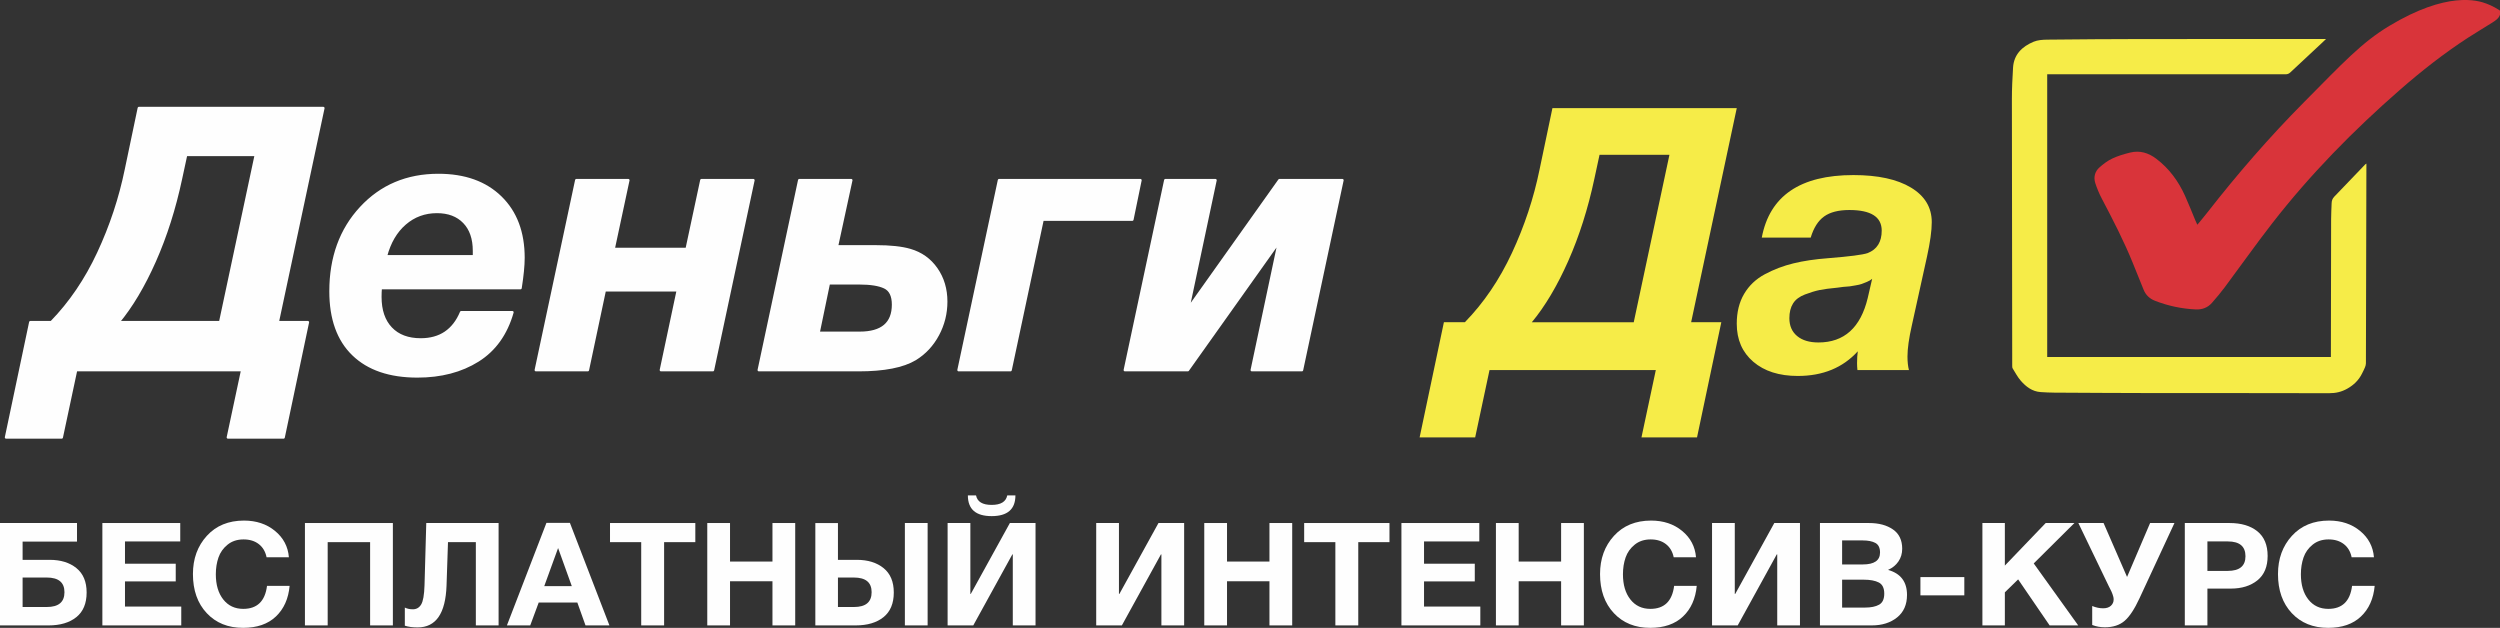
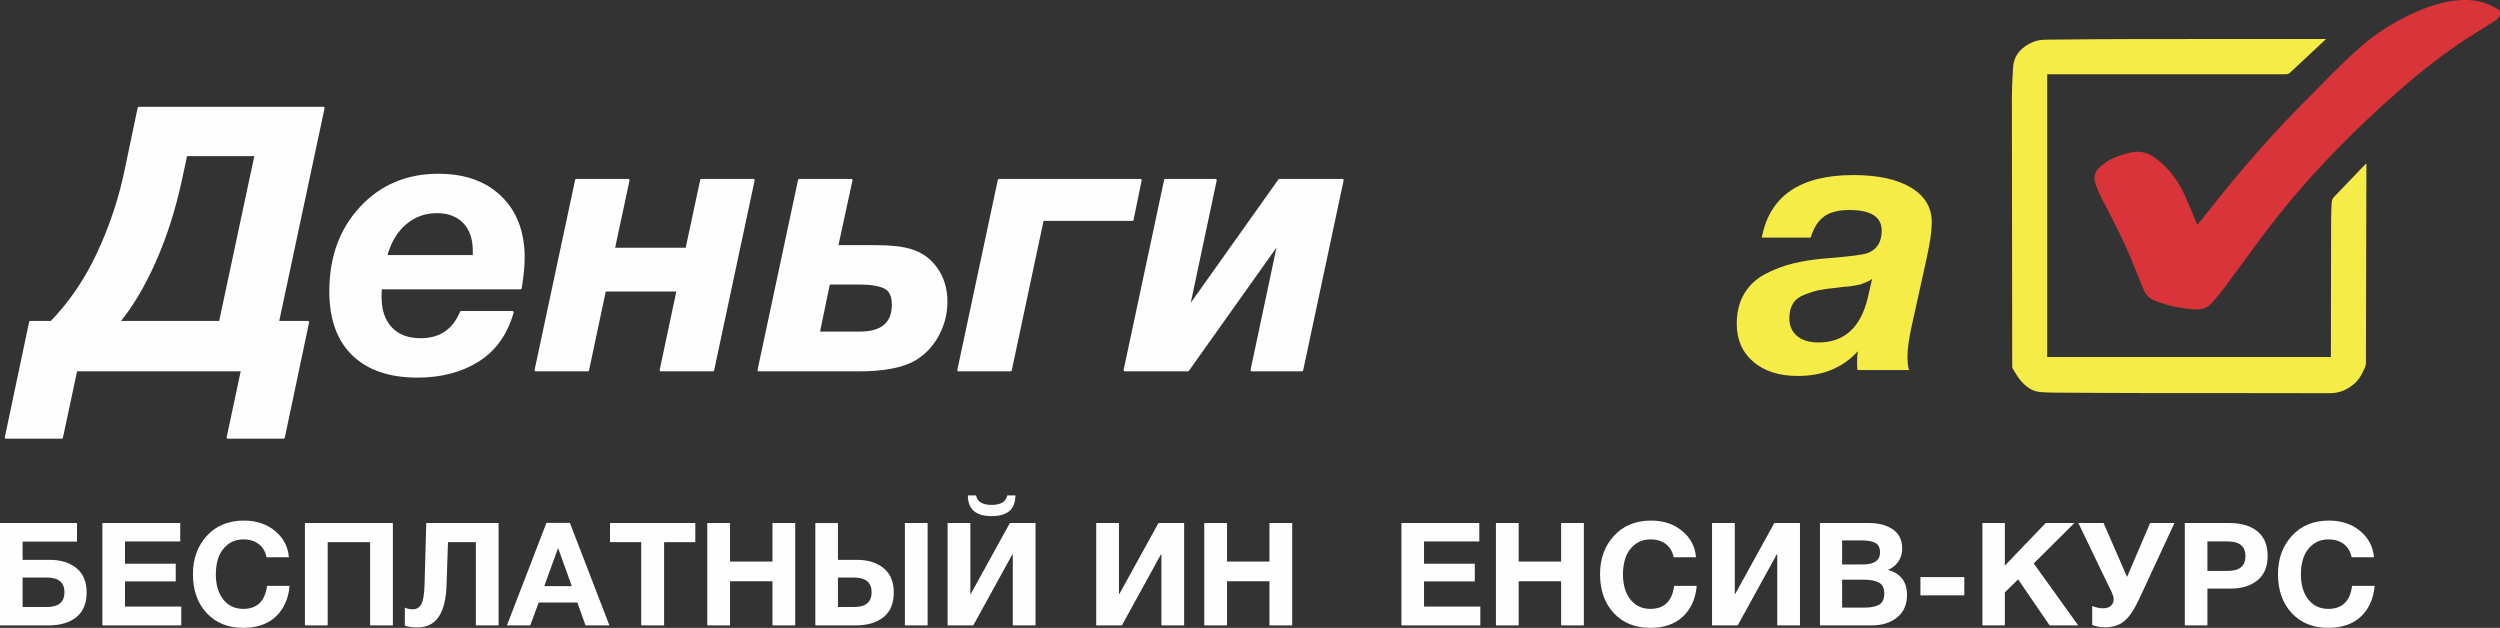
<svg xmlns="http://www.w3.org/2000/svg" xml:space="preserve" width="254.427mm" height="63.897mm" version="1.1" style="shape-rendering:geometricPrecision; text-rendering:geometricPrecision; image-rendering:optimizeQuality; fill-rule:evenodd; clip-rule:evenodd" viewBox="0 0 27207.26 6832.84">
  <rect x="0" y="0" width="27207.26" height="6832.84" fill="#333333" stroke="none" />
  <defs>
    <style type="text/css"> .str0 {stroke:#FEFEFE;stroke-width:28.3;stroke-linecap:round;stroke-linejoin:round;stroke-miterlimit:10} .fil1 {fill:none;fill-rule:nonzero} .fil0 {fill:#FEFEFE;fill-rule:nonzero} .fil2 {fill:#D9343A;fill-rule:nonzero} .fil3 {fill:#F6EC48;fill-rule:nonzero} </style>
  </defs>
  <g id="Слой_x0020_1">
    <g id="_1545946129024">
      <path class="fil0" d="M2396.78 3506.81l388.42 -1821.83 -760.73 0 -56.11 260.28c-69.47,325.71 -164.17,623.95 -284.3,894.87 -120.11,270.93 -252.28,493.19 -396.4,666.69l1109.11 0zm688.71 1253.25l-604.64 0 156.18 -732.76 -1809.8 0 -156.16 732.76 -604.56 0 264.25 -1253.25 228.19 0c205.5,-210.85 376.36,-462.49 512.48,-754.79 136.22,-292.31 236.29,-594.56 300.31,-906.83l140.17 -668.66 2006.07 0 -496.58 2330.28 328.36 0 -264.26 1253.25z" />
      <path class="fil1 str0" d="M2396.78 3506.81l388.42 -1821.83 -760.73 0 -56.11 260.28c-69.47,325.71 -164.17,623.95 -284.3,894.87 -120.11,270.93 -252.28,493.19 -396.4,666.69l1109.11 0zm688.71 1253.25l-604.64 0 156.18 -732.76 -1809.8 0 -156.16 732.76 -604.56 0 264.25 -1253.25 228.19 0c205.5,-210.85 376.36,-462.49 512.48,-754.79 136.22,-292.31 236.29,-594.56 300.31,-906.83l140.17 -668.66 2006.07 0 -496.58 2330.28 328.36 0 -264.26 1253.25z" />
      <path class="fil0" d="M4198.61 2790.09l960.87 0 0 -60.07c0,-133.48 -35.97,-237.6 -108.08,-312.23 -72.02,-74.75 -170.86,-112.13 -296.25,-112.13 -133.48,0 -249.66,42.65 -348.4,128.03 -98.75,85.47 -168.13,204.19 -208.14,356.39zm1377.33 608.6c-66.76,234.88 -191.56,409.8 -374.38,524.54 -182.82,114.74 -402.35,172.17 -658.69,172.17 -301.61,0 -534.52,-79.43 -698.6,-238.26 -164.27,-158.8 -246.25,-387.65 -246.25,-686.62 0,-368.36 110.03,-671.31 330.3,-908.98 220.2,-237.52 501.11,-356.32 842.83,-356.32 285.61,0 511.06,80.77 676.64,242.21 165.5,161.55 248.25,381.06 248.25,658.69 0,82.75 -10.73,192.21 -32,328.36l-1521.56 0c-2.72,29.35 -4.05,61.37 -4.05,96.11 0,146.84 38.69,260.95 116.19,342.29 77.46,81.52 185.54,122.08 324.3,122.08 210.85,0 357.73,-98.75 440.46,-296.25l556.56 0z" />
      <path class="fil1 str0" d="M4198.61 2790.09l960.87 0 0 -60.07c0,-133.48 -35.97,-237.6 -108.08,-312.23 -72.02,-74.75 -170.86,-112.13 -296.25,-112.13 -133.48,0 -249.66,42.65 -348.4,128.03 -98.75,85.47 -168.13,204.19 -208.14,356.39zm1377.33 608.6c-66.76,234.88 -191.56,409.8 -374.38,524.54 -182.82,114.74 -402.35,172.17 -658.69,172.17 -301.61,0 -534.52,-79.43 -698.6,-238.26 -164.27,-158.8 -246.25,-387.65 -246.25,-686.62 0,-368.36 110.03,-671.31 330.3,-908.98 220.2,-237.52 501.11,-356.32 842.83,-356.32 285.61,0 511.06,80.77 676.64,242.21 165.5,161.55 248.25,381.06 248.25,658.69 0,82.75 -10.73,192.21 -32,328.36l-1521.56 0c-2.72,29.35 -4.05,61.37 -4.05,96.11 0,146.84 38.69,260.95 116.19,342.29 77.46,81.52 185.54,122.08 324.3,122.08 210.85,0 357.73,-98.75 440.46,-296.25l556.56 0z" />
      <polygon class="fil0" points="7758.1,4027.33 7193.45,4027.33 7377.69,3158.53 6580.9,3158.53 6396.76,4027.33 5832.14,4027.33 6272.6,1961.3 6837.13,1961.3 6677.03,2709.96 7473.8,2709.96 7633.94,1961.3 8198.48,1961.3 " />
      <polygon class="fil1 str0" points="7758.1,4027.33 7193.45,4027.33 7377.69,3158.53 6580.9,3158.53 6396.76,4027.33 5832.14,4027.33 6272.6,1961.3 6837.13,1961.3 6677.03,2709.96 7473.8,2709.96 7633.94,1961.3 8198.48,1961.3 " />
      <path class="fil0" d="M9351.63 3082.4l-332.41 0 -112.11 540.53 448.57 0c242.86,0 364.3,-102.71 364.3,-308.28 0,-96.12 -30.68,-158.83 -92.06,-188.18 -61.48,-29.38 -153.54,-44.06 -276.29,-44.06zm608.59 824.82c-133.48,80.03 -339,120.13 -616.6,120.13l-1085.13 0 440.48 -2066.14 564.54 0 -156.19 720.81 424.48 0c157.49,0 281.57,13.37 372.31,40 120.21,34.74 215.58,102.81 286.37,204.19 70.68,101.48 106.1,220.28 106.1,356.32 0,128.22 -30.05,248.33 -90.09,360.45 -60.07,112.03 -142.15,200.14 -246.27,264.24z" />
      <path class="fil1 str0" d="M9351.63 3082.4l-332.41 0 -112.11 540.53 448.57 0c242.86,0 364.3,-102.71 364.3,-308.28 0,-96.12 -30.68,-158.83 -92.06,-188.18 -61.48,-29.38 -153.54,-44.06 -276.29,-44.06zm608.59 824.82c-133.48,80.03 -339,120.13 -616.6,120.13l-1085.13 0 440.48 -2066.14 564.54 0 -156.19 720.81 424.48 0c157.49,0 281.57,13.37 372.31,40 120.21,34.74 215.58,102.81 286.37,204.19 70.68,101.48 106.1,220.28 106.1,356.32 0,128.22 -30.05,248.33 -90.09,360.45 -60.07,112.03 -142.15,200.14 -246.27,264.24z" />
      <polygon class="fil0" points="12322.5,2389.69 11345.53,2389.69 10997.14,4027.33 10432.59,4027.33 10873.05,1961.27 12410.62,1961.27 " />
      <polygon class="fil1 str0" points="12322.5,2389.69 11345.53,2389.69 10997.14,4027.33 10432.59,4027.33 10873.05,1961.27 12410.62,1961.27 " />
      <polygon class="fil0" points="14168.33,4027.33 13623.83,4027.33 13920.08,2629.97 12927.04,4027.33 12242.36,4027.33 12682.85,1961.3 13227.32,1961.3 12931.07,3358.67 13924.03,1961.3 14608.7,1961.3 " />
      <polygon class="fil1 str0" points="14168.33,4027.33 13623.83,4027.33 13920.08,2629.97 12927.04,4027.33 12242.36,4027.33 12682.85,1961.3 13227.32,1961.3 12931.07,3358.67 13924.03,1961.3 14608.7,1961.3 " />
      <path class="fil2" d="M27207.26 159.42c-14.3,42.54 -49.9,65.03 -84.82,87.08 -87.72,55.45 -177.25,108.14 -264.34,164.64 -260.94,169.63 -505.14,361.58 -739.43,566.04 -506.85,442.46 -976.77,920.85 -1390.03,1452.54 -177.83,228.75 -344.93,465.88 -518.13,698.23 -43.13,57.8 -90.09,112.85 -137.54,167.26 -46.22,53.21 -107.51,75.52 -176.89,72.31 -152.61,-7.07 -300.31,-38.42 -442.9,-93.85 -58.76,-22.89 -100.82,-62.23 -124.54,-120.61 -38.81,-95.16 -77.01,-190.53 -115.52,-285.87 -98.47,-243.82 -219.06,-476.83 -341.35,-709.26 -27.48,-52.32 -50.27,-107.88 -68.63,-164.08 -21.27,-65.51 -5.18,-127.73 46.43,-173.1 42.26,-37.02 88.85,-72.32 139.32,-95.93 60.63,-28.42 126.43,-47.64 191.76,-64.02 106.1,-26.55 201.36,2.53 287.21,67.97 139.99,106.48 240.06,244 311.78,402.73 40.49,89.53 76.16,181.11 114.19,271.78 5.48,12.99 11.77,25.59 19.77,42.83 36.9,-45.2 71.91,-86.32 105.17,-128.88 328.91,-421.16 678.06,-824.64 1054.6,-1204.02 423.81,-427.11 627.07,-649.18 928.3,-830.66 631.2,-380.23 962.55,-279.42 1060.26,-242.22 63.65,24.28 112.77,53.66 145.35,75.68l0 43.42z" />
-       <path class="fil3" d="M17779.88 3506.81l388.42 -1821.83 -760.73 0 -56.09 260.28c-69.49,325.71 -164.19,623.95 -284.3,894.87 -120.13,270.93 -252.3,493.19 -396.43,666.69l1109.12 0zm688.73 1253.25l-604.64 0 156.16 -732.76 -1809.77 0 -156.19 732.76 -604.54 0 264.23 -1253.25 228.21 0c205.5,-210.85 376.36,-462.49 512.48,-754.79 136.22,-292.31 236.29,-594.56 300.28,-906.83l140.17 -668.66 2006.07 0 -496.58 2330.28 328.36 0 -264.24 1253.25z" />
      <path class="fil3" d="M20374.45 3034.34c-16.01,13.37 -35.41,24.77 -58.09,33.99 -22.68,9.42 -41.42,16.76 -56.01,22.02 -14.67,5.46 -38.03,10.73 -70.13,16.08 -32,5.29 -51.95,8.67 -60.07,9.99 -7.9,1.33 -32,3.39 -72,5.95l-60.07 8.08c-85.46,8.01 -150.82,16.65 -196.18,26 -45.47,9.42 -98.2,25.4 -158.16,48.09 -60.04,22.7 -103.46,55.36 -130.19,98.09 -26.74,42.64 -40,96.11 -40,160.14 0,82.75 28.05,147.51 84.06,194.1 56.12,46.81 133.5,70.15 232.23,70.15 280.27,0 459.12,-161.46 536.6,-484.43l48 -208.25zm-1201.2 -448.47c85.39,-453.75 417.8,-680.61 997.02,-680.61 266.87,0 475.79,45.36 626.58,136.03 150.82,90.83 226.32,216.33 226.32,376.44 0,93.47 -17.43,218.86 -52.07,376.36l-164.17 744.74c-32.1,141.56 -48.02,254.91 -48.02,340.28 0,58.76 5.28,108.19 15.92,148.18l-560.5 0c-2.73,-23.99 -4.06,-49.31 -4.06,-76.05 0,-48.11 2.64,-90.65 8.01,-128.14 -162.76,178.87 -380.39,268.32 -652.55,268.32 -202.96,0 -364.4,-51.5 -484.53,-154.21 -120.11,-102.71 -180.18,-240.88 -180.18,-414.38 0,-125.39 26.63,-233.58 80.11,-324.3 53.39,-90.76 128.7,-162.21 226.13,-214.28 97.43,-52.03 200.89,-91.4 310.37,-118.02 109.38,-26.74 234.88,-45.47 376.36,-56.12 234.88,-18.63 379,-37.36 432.48,-56.01 101.37,-40.1 152.13,-121.44 152.13,-244.29 0,-149.48 -117.49,-224.23 -352.36,-224.23 -117.5,0 -208.89,23.34 -274.32,70.13 -65.33,46.7 -113.99,123.41 -146.09,230.18l-532.55 0z" />
      <path class="fil3" d="M25313.88 424.64c-18.74,17.77 -32.1,30.69 -45.55,43.31 -114.4,106.55 -229.03,212.83 -342.85,319.95 -15.63,14.78 -31.27,20.63 -52.73,20.63 -851.29,-0.48 -1702.56,-0.37 -2553.85,-0.37l-39.36 0 0 3076.78 3087.34 0c0,-11.21 0,-22.6 0,-33.89 0.77,-488.76 1.33,-977.54 2.45,-1466.37 0.11,-57.72 3.58,-115.52 5.48,-173.32 0.93,-27.03 8.83,-50.36 28.52,-70.68 112.96,-117.01 225.17,-234.69 337.75,-352.07 2.27,-2.35 5.46,-3.69 12.14,-8.19 0,12.32 0,20.88 0,29.56 -1.6,714.59 -3.2,1429.18 -5.25,2143.87 -0.11,14.68 -4.62,30.03 -10.17,43.79 -9.53,23.32 -21.38,45.74 -32.58,68.43 -35.57,71.91 -90.09,124.34 -160.14,163.81 -62.12,35.09 -125.47,49.68 -197.76,49.41 -635.26,-2.16 -1270.59,-0.66 -1905.93,-1.41 -361.39,-0.48 -722.88,-2.75 -1084.36,-4.8 -49.61,-0.3 -99.32,-2.64 -148.93,-6.03 -91.23,-6.12 -158.82,-58.17 -215.58,-122.75 -35.3,-40 -60.44,-89.15 -88.97,-134.89 -4.69,-7.64 -4.88,-18.95 -4.88,-28.64 -1.53,-967.53 -3.21,-1935.16 -3.58,-2902.8 0,-113.74 5.66,-227.55 12.52,-341.09 8.67,-144.76 99.2,-230.45 223.48,-282.39 44.99,-18.84 98.65,-22.32 148.44,-22.87 348.8,-3.76 697.68,-6.21 1046.45,-6.69 649.74,-0.94 1299.49,-0.27 1949.21,-0.27l38.69 0z" />
      <path class="fil0" d="M701.52 6444.76c0,-106.46 -64.58,-159.65 -193.66,-159.65l-261.87 0 0 320.81 263.48 0c128.03,0 192.06,-53.75 192.06,-161.15zm-455.53 -352.07l295.21 0c119.57,0 216.44,29.94 290.41,89.9 74.1,60.07 111.19,148.45 111.19,265.27 0,118.9 -37.38,208.43 -111.94,268.4 -74.56,59.96 -175.37,90.01 -302.37,90.01l-528.48 0 0 -1114.22 838.01 0 0 201.82 -592.03 0 0 198.82z" />
      <polygon class="fil0" points="1961.59,5692.02 1961.59,5892.35 1360.14,5892.35 1360.14,6134.85 1912.46,6134.85 1912.46,6327.36 1360.14,6327.36 1360.14,6601.19 1972.71,6601.19 1972.71,6806.24 1114.08,6806.24 1114.08,5692.02 " />
      <path class="fil0" d="M3151.88 6375.9c-12.7,139.8 -62.42,250.89 -149.12,333.26 -86.8,82.46 -205.87,123.68 -357.14,123.68 -164.01,0 -295.99,-53.48 -395.95,-160.4 -99.98,-106.95 -149.97,-248.61 -149.97,-424.84 0,-166.92 50.46,-305.67 151.57,-416.28 101,-110.61 235.62,-165.88 403.84,-165.88 134.33,0 247.02,37.58 338.04,112.69 91.04,75.12 141.29,170.57 150.82,286.35l-242.88 0c-12.62,-61.55 -40.97,-109.27 -84.81,-143.15 -43.97,-33.89 -99.24,-50.94 -165.87,-50.94 -68.82,0 -126.73,19.11 -173.79,57.16 -47.16,38.11 -80.19,84.8 -99.21,140.06 -19.03,55.26 -28.61,115.79 -28.61,181.6 0,114.74 27,206.25 80.93,274.58 54.03,68.37 126.43,102.44 217.48,102.44 151.27,0 237.49,-83.41 258.68,-250.32l245.98 0z" />
      <polygon class="fil0" points="4275.54,5692.02 4275.54,6806.24 4027.96,6806.24 4027.96,5900.16 3566.11,5900.16 3566.11,6806.24 3318.52,6806.24 3318.52,5692.02 " />
      <path class="fil0" d="M5426.16 5692.02l0 1114.21 -247.59 0 0 -906.07 -303.11 0 -15.83 472.56c-10.62,303.61 -115.4,455.34 -314.31,455.34 -54.98,0 -101.59,-6.21 -139.61,-18.72l0 -197.12c25.43,12.44 54.52,18.74 87.26,18.74 39.17,0 69.29,-17.43 90.49,-52.44 21.16,-34.93 33.3,-104.5 36.51,-208.89l19.02 -677.6 787.17 0z" />
      <path class="fil0" d="M6222.88 6378.99l-149.23 -414.65 -150.71 414.65 299.94 0zm-20.63 -688.51l430.02 1115.71 -260.28 0 -88.78 -248.78 -420.61 0 -92.06 248.78 -253.87 0 430.1 -1115.71 255.48 0z" />
      <polygon class="fil0" points="7567.11,5692.02 7567.11,5900.16 7227.44,5900.16 7227.44,6806.24 6978.26,6806.24 6978.26,5900.16 6638.73,5900.16 6638.73,5692.02 " />
      <polygon class="fil0" points="8654.19,5692.02 8654.19,6806.24 8406.62,6806.24 8406.62,6325.75 7944.79,6325.75 7944.79,6806.24 7697.2,6806.24 7697.2,5692.02 7944.79,5692.02 7944.79,6111.39 8406.62,6111.39 8406.62,5692.02 " />
      <path class="fil0" d="M9847.72 5692.08l247.58 0 0 1114.21 -247.58 0 0 -1114.21zm-361.87 752.72c0,-106.48 -64.58,-159.65 -193.63,-159.65l-172.95 0 0 320.81 174.55 0c128.03,0 192.02,-53.75 192.02,-161.15zm241.2 3.09c0,118.91 -37.29,208.44 -111.84,268.4 -74.66,59.96 -175.4,89.9 -302.39,89.9l-439.6 0 0 -1114.1 246.06 0 0 400.56 206.28 0c119.54,0 216.3,30.02 290.4,89.99 74.07,60.07 111.1,148.45 111.1,265.26z" />
      <path class="fil0" d="M10961.8 5391.55l88.85 0c0,150.24 -86.24,225.36 -258.68,225.36 -172.47,0 -258.71,-75.11 -258.71,-225.36l88.86 0c13.76,68.91 70.42,103.28 169.85,103.28 99.4,0 156.08,-34.37 169.82,-103.28zm307.83 300.48l0 1114.21 -247.5 0 0 -773.06 -4.8 0 -425.3 773.06 -279.3 0 0 -1114.21 247.58 0 0 771.47 4.69 0 425.41 -771.47 279.23 0z" />
      <polygon class="fil0" points="12886.91,5692.02 12886.91,6806.24 12639.33,6806.24 12639.33,6033.18 12634.6,6033.18 12209.2,6806.24 11929.89,6806.24 11929.89,5692.02 12177.48,5692.02 12177.48,6463.48 12182.28,6463.48 12607.6,5692.02 " />
      <polygon class="fil0" points="14062.93,5692.02 14062.93,6806.24 13815.35,6806.24 13815.35,6325.75 13353.52,6325.75 13353.52,6806.24 13105.91,6806.24 13105.91,5692.02 13353.52,5692.02 13353.52,6111.39 13815.35,6111.39 13815.35,5692.02 " />
-       <polygon class="fil0" points="15121.51,5692.02 15121.51,5900.16 14781.86,5900.16 14781.86,6806.24 14532.68,6806.24 14532.68,5900.16 14193.15,5900.16 14193.15,5692.02 " />
      <polygon class="fil0" points="16099.12,5692.02 16099.12,5892.35 15497.57,5892.35 15497.57,6134.85 16049.89,6134.85 16049.89,6327.36 15497.57,6327.36 15497.57,6601.19 16110.22,6601.19 16110.22,6806.24 15251.6,6806.24 15251.6,5692.02 " />
      <polygon class="fil0" points="17236.98,5692.02 17236.98,6806.24 16989.48,6806.24 16989.48,6325.75 16527.57,6325.75 16527.57,6806.24 16279.99,6806.24 16279.99,5692.02 16527.57,5692.02 16527.57,6111.39 16989.48,6111.39 16989.48,5692.02 " />
      <path class="fil0" d="M18465.39 6375.9c-12.81,139.8 -62.42,250.89 -149.23,333.26 -86.69,82.46 -205.76,123.68 -357.14,123.68 -163.97,0 -295.88,-53.48 -395.95,-160.4 -99.96,-106.95 -149.97,-248.61 -149.97,-424.84 0,-166.92 50.57,-305.67 151.68,-416.28 101,-110.61 235.62,-165.88 403.84,-165.88 134.33,0 247.02,37.58 338.04,112.69 90.94,75.12 141.22,170.57 150.82,286.35l-242.88 0c-12.7,-61.55 -41.04,-109.27 -84.92,-143.15 -43.97,-33.89 -99.2,-50.94 -165.76,-50.94 -68.93,0 -126.8,19.11 -173.8,57.16 -47.15,38.11 -80.29,84.8 -99.2,140.06 -19.03,55.26 -28.62,115.79 -28.62,181.6 0,114.74 27.01,206.25 80.94,274.58 53.96,68.37 126.43,102.44 217.48,102.44 151.16,0 237.41,-83.41 258.57,-250.32l246.09 0z" />
      <polygon class="fil0" points="19588.93,5692.02 19588.93,6806.24 19341.46,6806.24 19341.46,6033.18 19336.56,6033.18 18911.25,6806.24 18631.95,6806.24 18631.95,5692.02 18879.52,5692.02 18879.52,6463.48 18884.33,6463.48 19309.63,5692.02 " />
      <path class="fil0" d="M20047.59 6308.62l0 303.59 249.21 0c64.47,0 115.6,-10.46 153.14,-31.35 37.46,-20.81 56.3,-61.01 56.3,-120.51 0,-60.42 -19.88,-100.89 -59.51,-121.23 -39.62,-20.33 -93.92,-30.5 -162.66,-30.5l-236.49 0zm0 -427.2l0 261.32 225.38 0c124.84,0 187.25,-43.31 187.25,-129.93 0,-51.09 -16.95,-85.84 -50.76,-104.09 -33.89,-18.18 -79.43,-27.3 -136.49,-27.3l-225.38 0zm-241.26 -189.4l534.79 0c105.91,0 192.31,23.24 259.53,69.65 67.11,46.4 100.82,116.56 100.82,210.48 0,52.17 -13.75,98.28 -41.31,138.5 -27.49,40.19 -64.95,70.68 -112.69,91.49 137.53,38.7 206.35,129.42 206.35,272.34 0,105.44 -35.97,187.04 -107.89,244.95 -72.02,57.87 -163.42,86.78 -274.59,86.78l-565.02 0 0 -1114.19z" />
      <polygon class="fil0" points="21377.47,6479.16 20899.82,6479.16 20899.82,6280.41 21377.47,6280.41 " />
      <polygon class="fil0" points="22575.63,5692.02 22132.91,6131.73 22616.98,6806.24 22305.86,6806.24 21963.1,6305.42 21818.67,6446.26 21818.67,6806.24 21574.3,6806.24 21574.3,5692.02 21818.67,5692.02 21818.67,6155.27 22263,5692.02 " />
      <path class="fil0" d="M22769.29 6801.56l0 -206.53c40.19,16.65 79.81,25.03 118.99,25.03 35.96,0 64.01,-9.13 84.16,-27.41 20.04,-18.25 30.12,-40.93 30.12,-68.15 0,-9.31 -1.04,-18.74 -3.2,-28.16 -2.16,-9.31 -5.28,-19.75 -9.53,-31.25 -4.21,-11.47 -7.98,-20.61 -11.1,-27.38 -3.1,-6.78 -8.28,-16.95 -15.05,-30.51 -6.97,-13.55 -11.4,-22.49 -13.56,-26.66l-331.66 -688.51 274.5 0 255.59 586.85 250.77 -586.85 265.01 0 -380.87 820.04c-53.95,116.83 -107.98,198.43 -161.92,244.84 -53.95,46.43 -125.39,69.67 -214.24,69.67 -49.82,0 -95.75,-8.37 -138.01,-25.03z" />
      <path class="fil0" d="M24023.04 5892.31l0 320.81 220.66 0c128.96,0 193.54,-53.18 193.54,-159.55 0,-107.51 -64.01,-161.26 -192.05,-161.26l-222.16 0zm-245.97 -200.32l487.26 0c126.88,0 227.7,30.03 302.25,89.99 74.56,60.07 111.83,149.48 111.83,268.39 0,116.91 -36.98,205.32 -110.98,265.27 -74.18,59.96 -170.94,90.01 -290.51,90.01l-253.89 0 0 400.54 -245.97 0 0 -1114.19z" />
      <path class="fil0" d="M25843.38 6375.9c-12.81,139.8 -62.42,250.89 -149.2,333.26 -86.69,82.46 -205.79,123.68 -357.17,123.68 -163.97,0 -295.85,-53.48 -395.94,-160.4 -99.96,-106.95 -149.94,-248.61 -149.94,-424.84 0,-166.92 50.54,-305.67 151.64,-416.28 101,-110.61 235.63,-165.88 403.85,-165.88 134.33,0 247.02,37.58 338.03,112.69 90.95,75.12 141.22,170.57 150.82,286.35l-242.88 0c-12.7,-61.55 -41.04,-109.27 -84.91,-143.15 -43.95,-33.89 -99.21,-50.94 -165.76,-50.94 -68.93,0 -126.81,19.11 -173.8,57.16 -47.15,38.11 -80.3,84.8 -99.21,140.06 -19,55.26 -28.61,115.79 -28.61,181.6 0,114.74 27,206.25 80.96,274.58 53.93,68.37 126.41,102.44 217.45,102.44 151.17,0 237.42,-83.41 258.6,-250.32l246.06 0z" />
    </g>
  </g>
</svg>